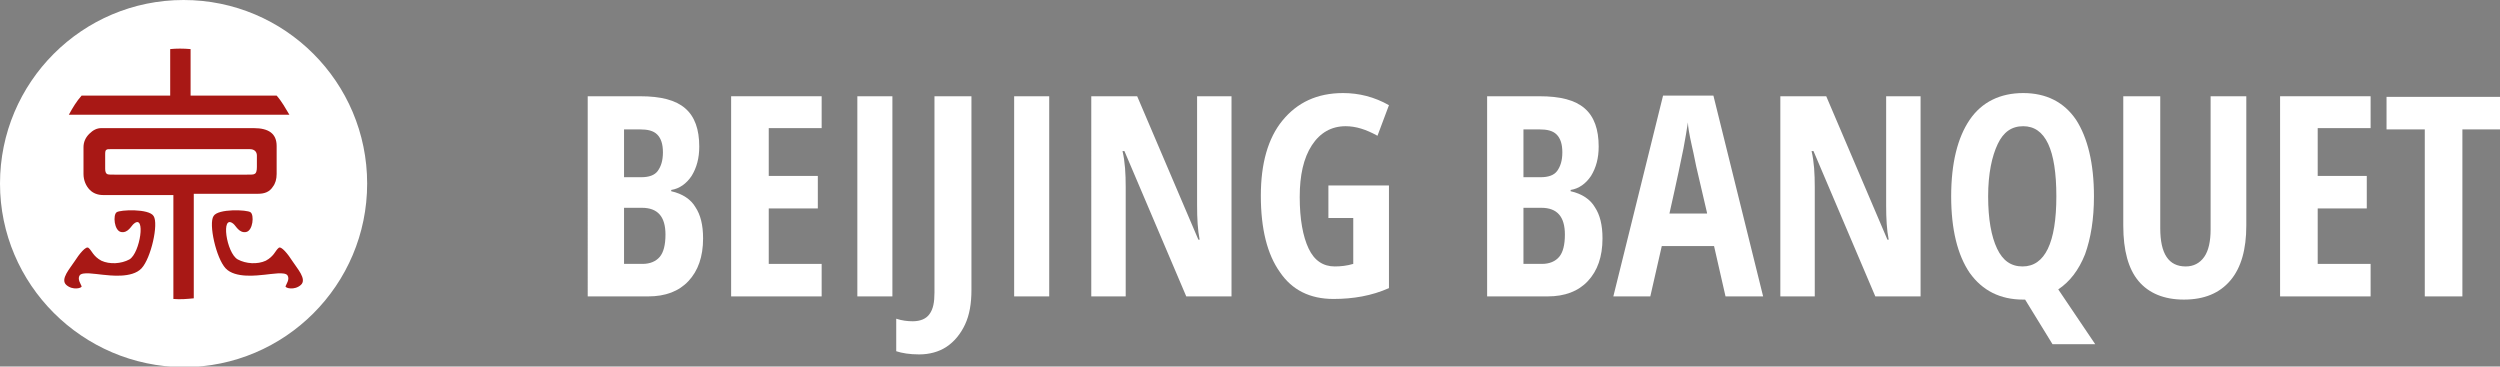
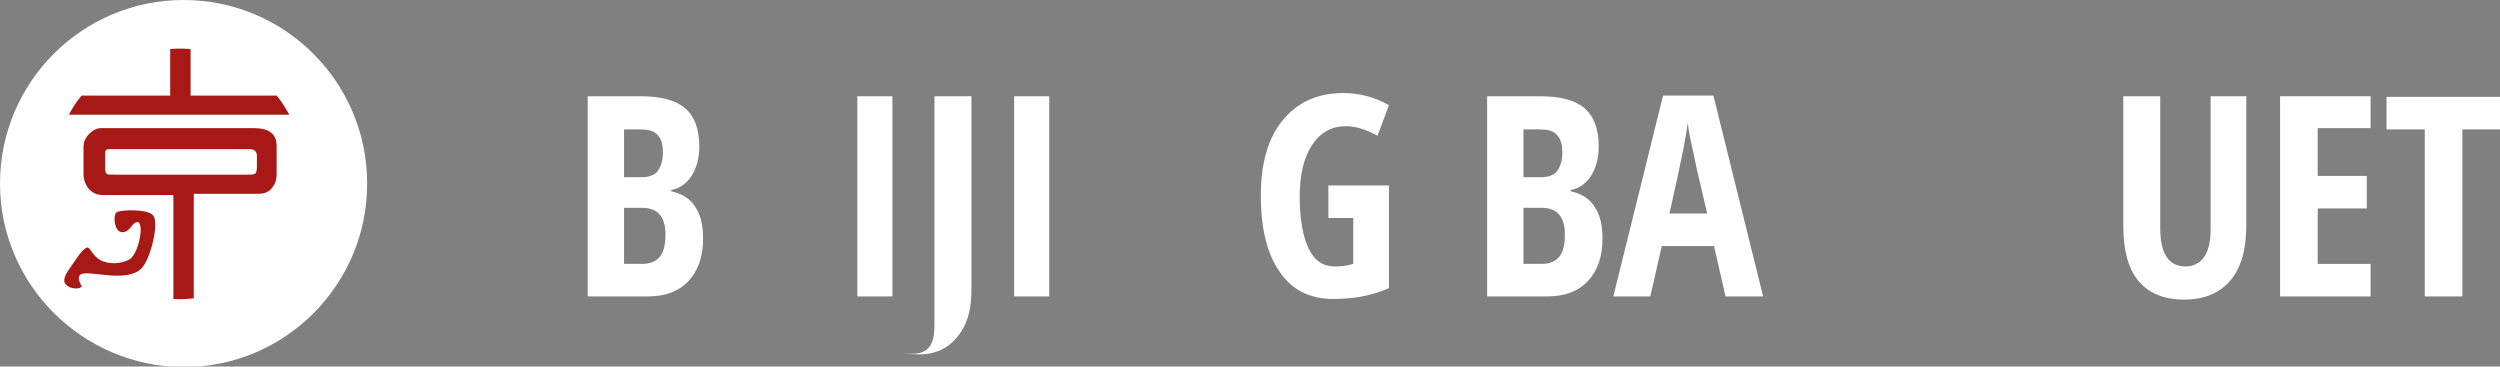
<svg xmlns="http://www.w3.org/2000/svg" version="1.1" id="Layer_1" x="0px" y="0px" width="392.2px" height="57.5px" viewBox="0 0 392.2 57.5" style="enable-background:new 0 0 392.2 57.5;" xml:space="preserve">
  <rect x="0" y="0" width="392.2" height="57.5" fill="#808080" stroke="none" />
  <style type="text/css">
	.st0{fill:#FFFFFF;}
	.st1{fill-rule:evenodd;clip-rule:evenodd;fill:#FFFFFF;}
	.st2{fill:#A81815;}
	.st3{fill-rule:evenodd;clip-rule:evenodd;fill:#A81815;}
</style>
  <title>Untitled-1</title>
  <g>
    <g>
      <path class="st0" d="M92.4,15.1h8c3.3,0,5.6,0.6,7.1,1.9c1.5,1.3,2.2,3.3,2.2,6c0,1.8-0.4,3.3-1.2,4.6c-0.8,1.2-1.9,2-3.2,2.2v0.2    c1.8,0.4,3.1,1.3,3.8,2.5c0.8,1.2,1.2,2.8,1.2,4.9c0,2.9-0.8,5.1-2.3,6.7s-3.6,2.4-6.3,2.4h-9.5V15.1z M97.9,27.8h2.7    c1.2,0,2.1-0.3,2.6-1c0.5-0.7,0.8-1.6,0.8-2.9c0-1.3-0.3-2.2-0.9-2.8c-0.6-0.6-1.5-0.8-2.7-0.8h-2.5V27.8z M97.9,32.6v8.8h2.9    c1.2,0,2.1-0.4,2.7-1.1c0.6-0.7,0.9-1.9,0.9-3.5c0-2.8-1.2-4.2-3.7-4.2H97.9z" />
-       <path class="st0" d="M128.9,46.5h-14.2V15.1h14.2v5h-8.3v7.5h7.7v5.1h-7.7v8.7h8.3V46.5z" />
      <path class="st0" d="M134.5,46.5V15.1h5.5v31.4H134.5z" />
-       <path class="st0" d="M144.2,55.6c-1.5,0-2.7-0.2-3.6-0.5V50c0.9,0.3,1.8,0.4,2.6,0.4c1.2,0,2.1-0.4,2.6-1.1    c0.6-0.8,0.8-1.9,0.8-3.4V15.1h5.8v30.4c0,2.1-0.3,3.9-1,5.4c-0.7,1.5-1.7,2.7-2.9,3.5S145.8,55.6,144.2,55.6z" />
+       <path class="st0" d="M144.2,55.6c-1.5,0-2.7-0.2-3.6-0.5c0.9,0.3,1.8,0.4,2.6,0.4c1.2,0,2.1-0.4,2.6-1.1    c0.6-0.8,0.8-1.9,0.8-3.4V15.1h5.8v30.4c0,2.1-0.3,3.9-1,5.4c-0.7,1.5-1.7,2.7-2.9,3.5S145.8,55.6,144.2,55.6z" />
      <path class="st0" d="M159.1,46.5V15.1h5.5v31.4H159.1z" />
-       <path class="st0" d="M193.2,46.5h-7.1l-9.7-22.8h-0.3c0.4,1.7,0.5,3.6,0.5,5.6v17.2h-5.4V15.1h7.2l9.6,22.5h0.2    c-0.3-1.5-0.4-3.3-0.4-5.4V15.1h5.4V46.5z" />
      <path class="st0" d="M208.3,29.1h9.6v16.1c-2.7,1.2-5.6,1.7-8.7,1.7c-3.7,0-6.5-1.4-8.4-4.2c-2-2.8-3-6.8-3-12c0-5,1.1-9,3.4-11.8    c2.3-2.8,5.4-4.3,9.5-4.3c2.5,0,4.9,0.6,7.2,1.9l-1.8,4.8c-1.8-1-3.4-1.5-5-1.5c-2.2,0-4,1-5.3,3c-1.3,2-1.9,4.7-1.9,8.1    c0,3.5,0.5,6.2,1.4,8.1c0.9,1.9,2.3,2.8,4.1,2.8c0.9,0,1.9-0.1,2.9-0.4v-7.2h-3.9V29.1z" />
      <path class="st0" d="M233.5,15.1h8c3.3,0,5.6,0.6,7.1,1.9c1.5,1.3,2.2,3.3,2.2,6c0,1.8-0.4,3.3-1.2,4.6c-0.8,1.2-1.9,2-3.2,2.2    v0.2c1.8,0.4,3.1,1.3,3.8,2.5c0.8,1.2,1.2,2.8,1.2,4.9c0,2.9-0.8,5.1-2.3,6.7s-3.6,2.4-6.3,2.4h-9.5V15.1z M239,27.8h2.7    c1.2,0,2.1-0.3,2.6-1c0.5-0.7,0.8-1.6,0.8-2.9c0-1.3-0.3-2.2-0.9-2.8c-0.6-0.6-1.5-0.8-2.7-0.8H239V27.8z M239,32.6v8.8h2.9    c1.2,0,2.1-0.4,2.7-1.1c0.6-0.7,0.9-1.9,0.9-3.5c0-2.8-1.2-4.2-3.7-4.2H239z" />
      <path class="st0" d="M270.7,46.5l-1.8-7.9h-8.2l-1.8,7.9h-5.8l7.8-31.5h7.9l7.8,31.5H270.7z M267.8,33.4l-1.7-7.3    c-0.1-0.4-0.3-1.6-0.7-3.3c-0.4-1.8-0.6-3-0.6-3.6c-0.2,1.2-0.4,2.6-0.7,4.1c-0.3,1.5-1,4.9-2.2,10.2H267.8z" />
-       <path class="st0" d="M301.3,46.5h-7.1l-9.7-22.8h-0.3c0.4,1.7,0.5,3.6,0.5,5.6v17.2h-5.4V15.1h7.2l9.6,22.5h0.2    c-0.3-1.5-0.4-3.3-0.4-5.4V15.1h5.4V46.5z" />
-       <path class="st0" d="M328.5,30.8c0,3.6-0.5,6.6-1.4,9.1c-1,2.5-2.4,4.3-4.2,5.5l5.8,8.6h-6.7l-4.3-7h-0.3c-3.6,0-6.4-1.4-8.4-4.2    c-1.9-2.8-2.9-6.8-2.9-12c0-5.2,1-9.2,2.9-12c1.9-2.8,4.8-4.2,8.4-4.2c3.6,0,6.4,1.4,8.3,4.2C327.5,21.6,328.5,25.6,328.5,30.8z     M311.9,30.8c0,3.6,0.5,6.3,1.4,8.2c0.9,1.9,2.2,2.8,4,2.8c3.5,0,5.3-3.7,5.3-11c0-7.3-1.7-11-5.2-11c-1.8,0-3.1,0.9-4,2.8    S311.9,27.2,311.9,30.8z" />
      <path class="st0" d="M352.4,15.1v20.3c0,3.7-0.8,6.6-2.5,8.6c-1.7,2-4.1,3-7.3,3c-3.1,0-5.5-1-7.1-2.9s-2.4-4.8-2.4-8.7V15.1h5.8    v20.7c0,4,1.3,6,4,6c1.2,0,2.2-0.5,2.9-1.5c0.7-1,1-2.5,1-4.3V15.1H352.4z" />
      <path class="st0" d="M371.9,46.5h-14.2V15.1h14.2v5h-8.3v7.5h7.7v5.1h-7.7v8.7h8.3V46.5z" />
      <path class="st0" d="M386.2,46.5h-5.8V20.3h-6v-5.1h17.9v5.1h-6V46.5z" />
    </g>
    <path class="st1" d="M28.8,0c15.9,0,28.8,12.9,28.8,28.8c0,15.9-12.9,28.8-28.8,28.8C12.9,57.5,0,44.6,0,28.8C0,12.9,12.9,0,28.8,0   L28.8,0z" />
    <path class="st2" d="M18.2,27.4h20.3c0.8,0,1.3,0,1.4-0.1c0.3-0.1,0.4-0.5,0.4-1.1v-1.8c0-0.6-0.4-1-1.1-1H17.3   c-0.3,0-0.5,0-0.6,0.1c-0.2,0.1-0.2,0.4-0.2,0.8v2.2c0,0.4,0.1,0.7,0.3,0.8C16.9,27.4,17.4,27.4,18.2,27.4L18.2,27.4z M30.4,30.6   v16.2c-1,0.1-2.1,0.2-3.2,0.1V30.6h-9.6l-1.4,0c-0.9,0-1.6-0.3-2.1-0.8c-0.6-0.6-1-1.5-1-2.5v-4.2c0-0.8,0.3-1.5,0.9-2.1   c0.6-0.6,1.2-0.9,1.9-0.9l0.8,0h23.1c2.4,0,3.6,0.9,3.6,2.8v4.4c0,0.8-0.2,1.5-0.6,2c-0.5,0.8-1.3,1.1-2.3,1.1H30.4L30.4,30.6z" />
    <path class="st2" d="M10.8,18c0.6-1.1,1.2-2.1,2-3h13.9c0-2.4,0-4.8,0-7.3c1-0.1,2-0.1,3.2,0V15h13.5c0.8,0.9,1.4,2,2,3H10.8   L10.8,18z" />
    <path class="st3" d="M21,35.1c-0.4,0.3-0.9,1.5-2,1.3c-1.1-0.2-1.3-2.7-0.7-3.1c0.5-0.4,5.1-0.6,5.8,0.6c0.8,1.2-0.4,6.6-1.9,8.2   c-1.5,1.6-5,1.1-6.1,1c-1.1-0.1-3.2-0.5-3.6,0.1c-0.4,0.6,0.2,1.4,0.3,1.7c0.1,0.3-1.4,0.7-2.4-0.2c-1-0.9,0.6-2.6,1.3-3.7   c0.7-1.1,1.8-2.5,2.2-2.1c0.5,0.4,0.7,1.3,2,2c1.3,0.6,3.1,0.5,4.4-0.2C22,39.7,22.9,33.5,21,35.1L21,35.1z" />
-     <path class="st3" d="M36.6,35.1c0.4,0.3,0.9,1.5,2,1.3c1.1-0.2,1.3-2.7,0.7-3.1c-0.5-0.4-5.1-0.6-5.8,0.6c-0.8,1.2,0.4,6.6,1.9,8.2   c1.5,1.6,5,1.1,6.1,1c1.1-0.1,3.2-0.5,3.6,0.1c0.4,0.6-0.2,1.4-0.3,1.7c-0.1,0.3,1.4,0.7,2.4-0.2c1-0.9-0.6-2.6-1.3-3.7   c-0.7-1.1-1.8-2.5-2.2-2.1c-0.5,0.4-0.7,1.3-2,2c-1.3,0.6-3.1,0.5-4.4-0.2C35.5,39.7,34.6,33.5,36.6,35.1L36.6,35.1z" />
  </g>
</svg>